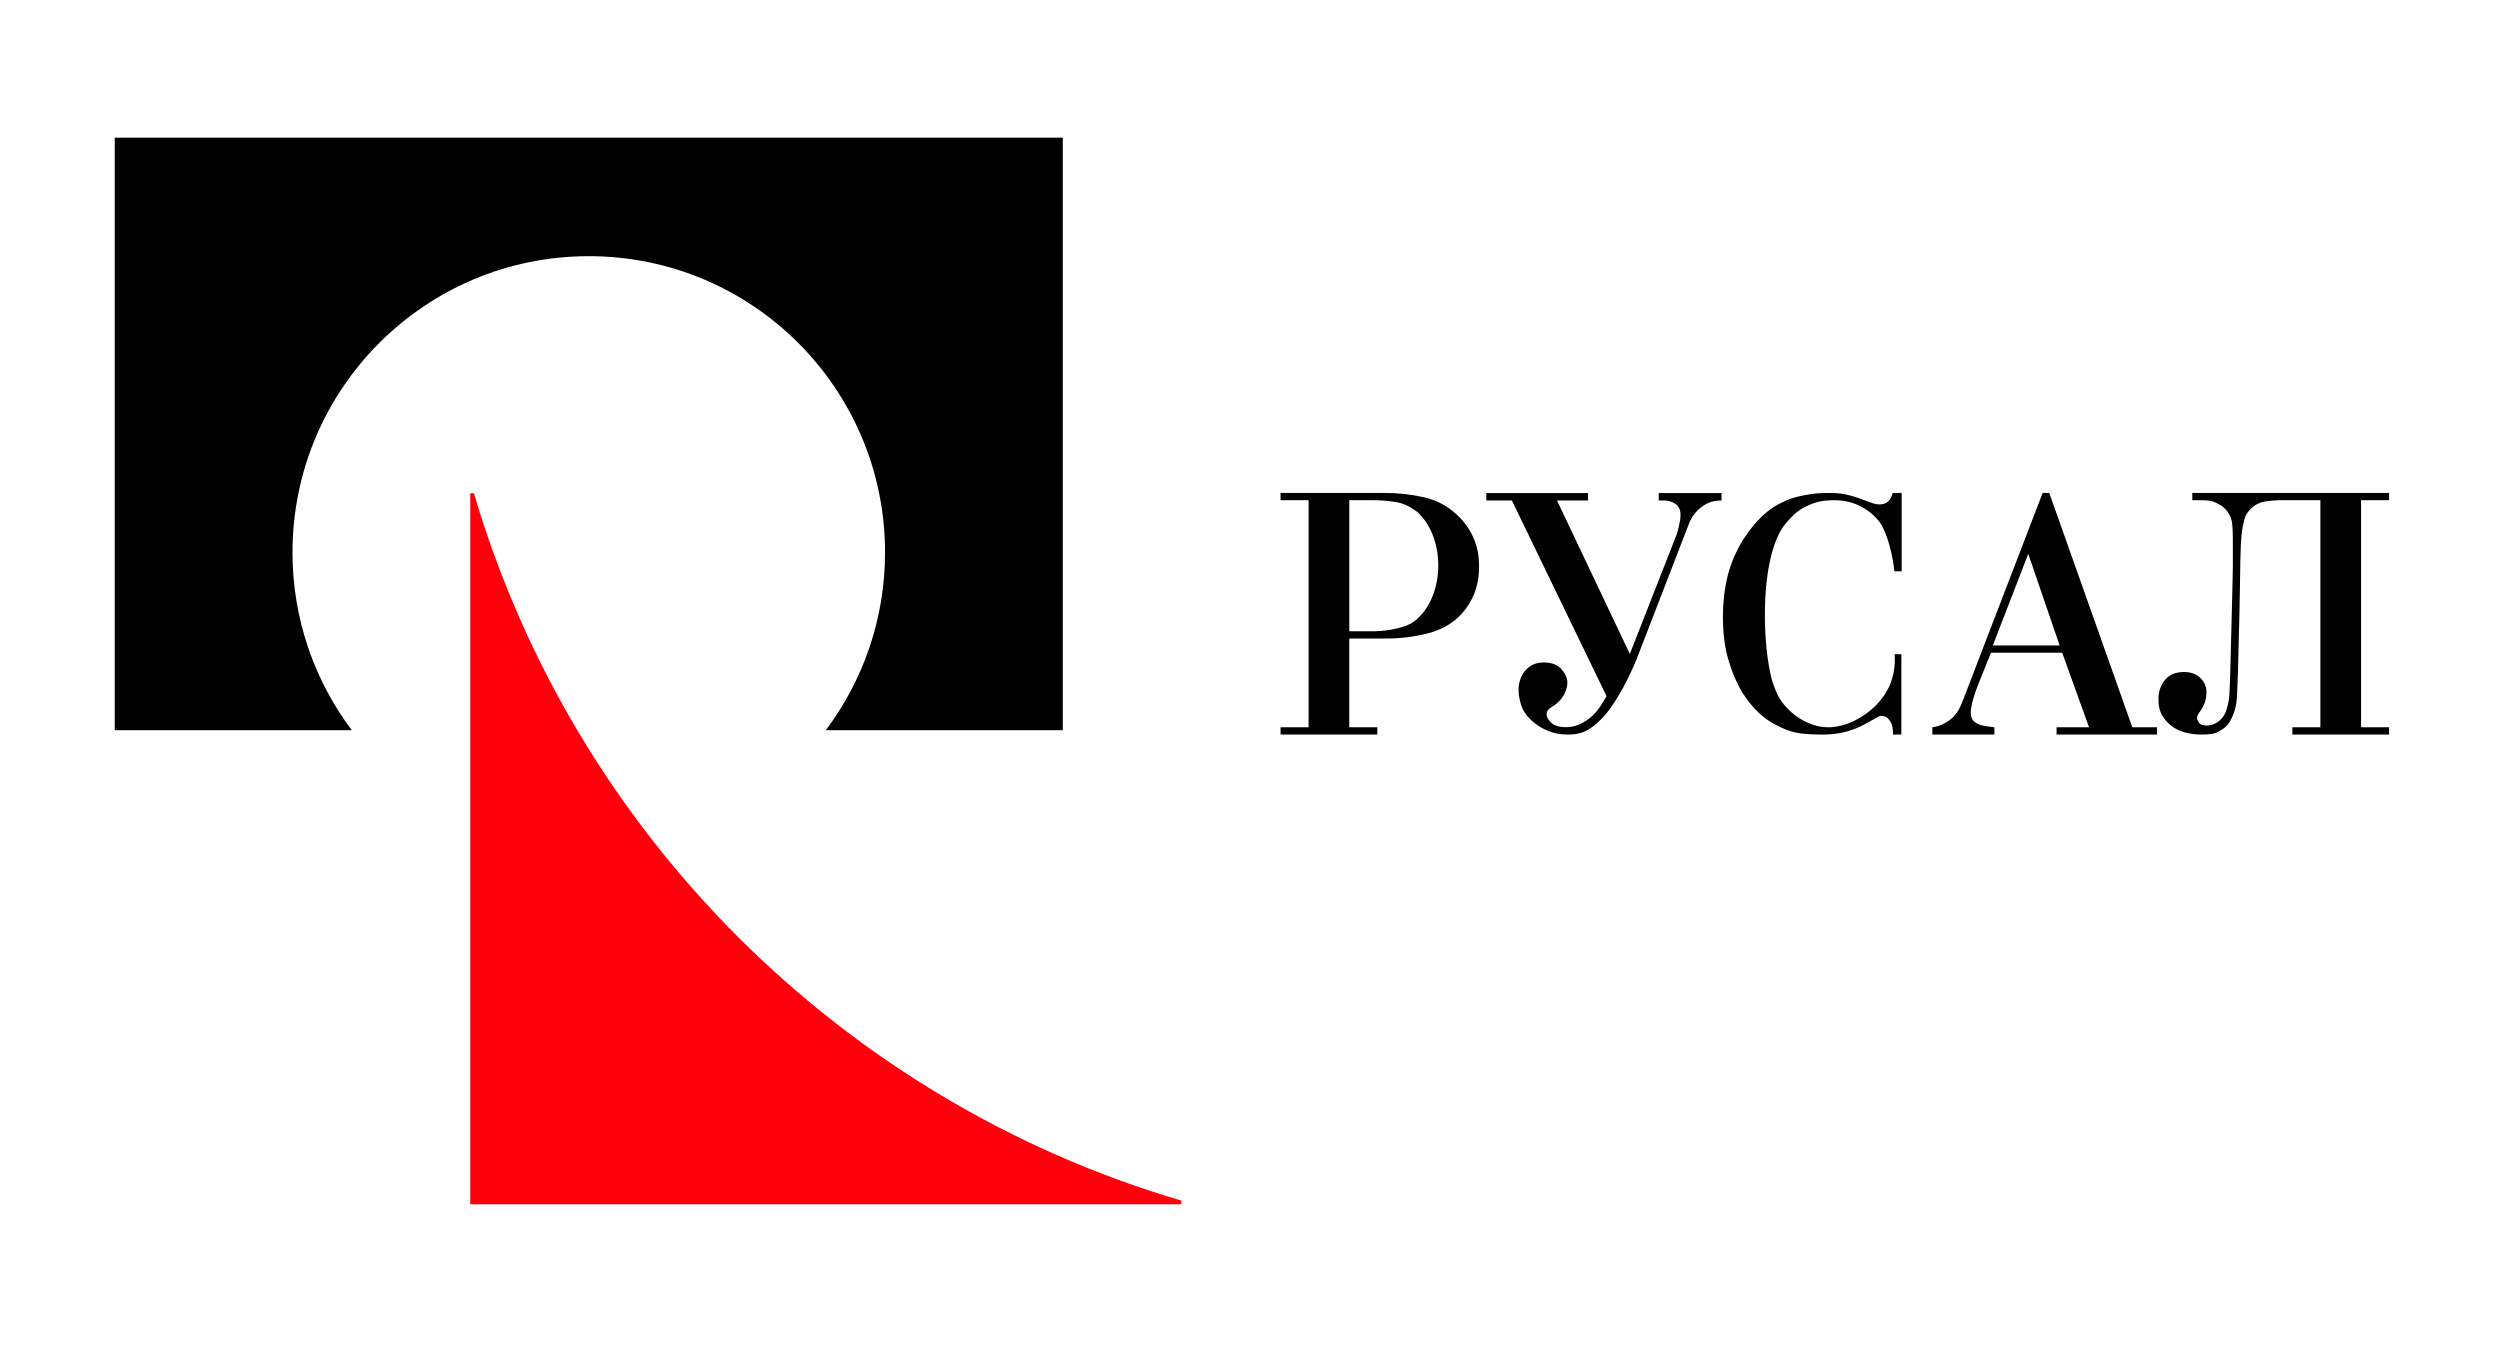
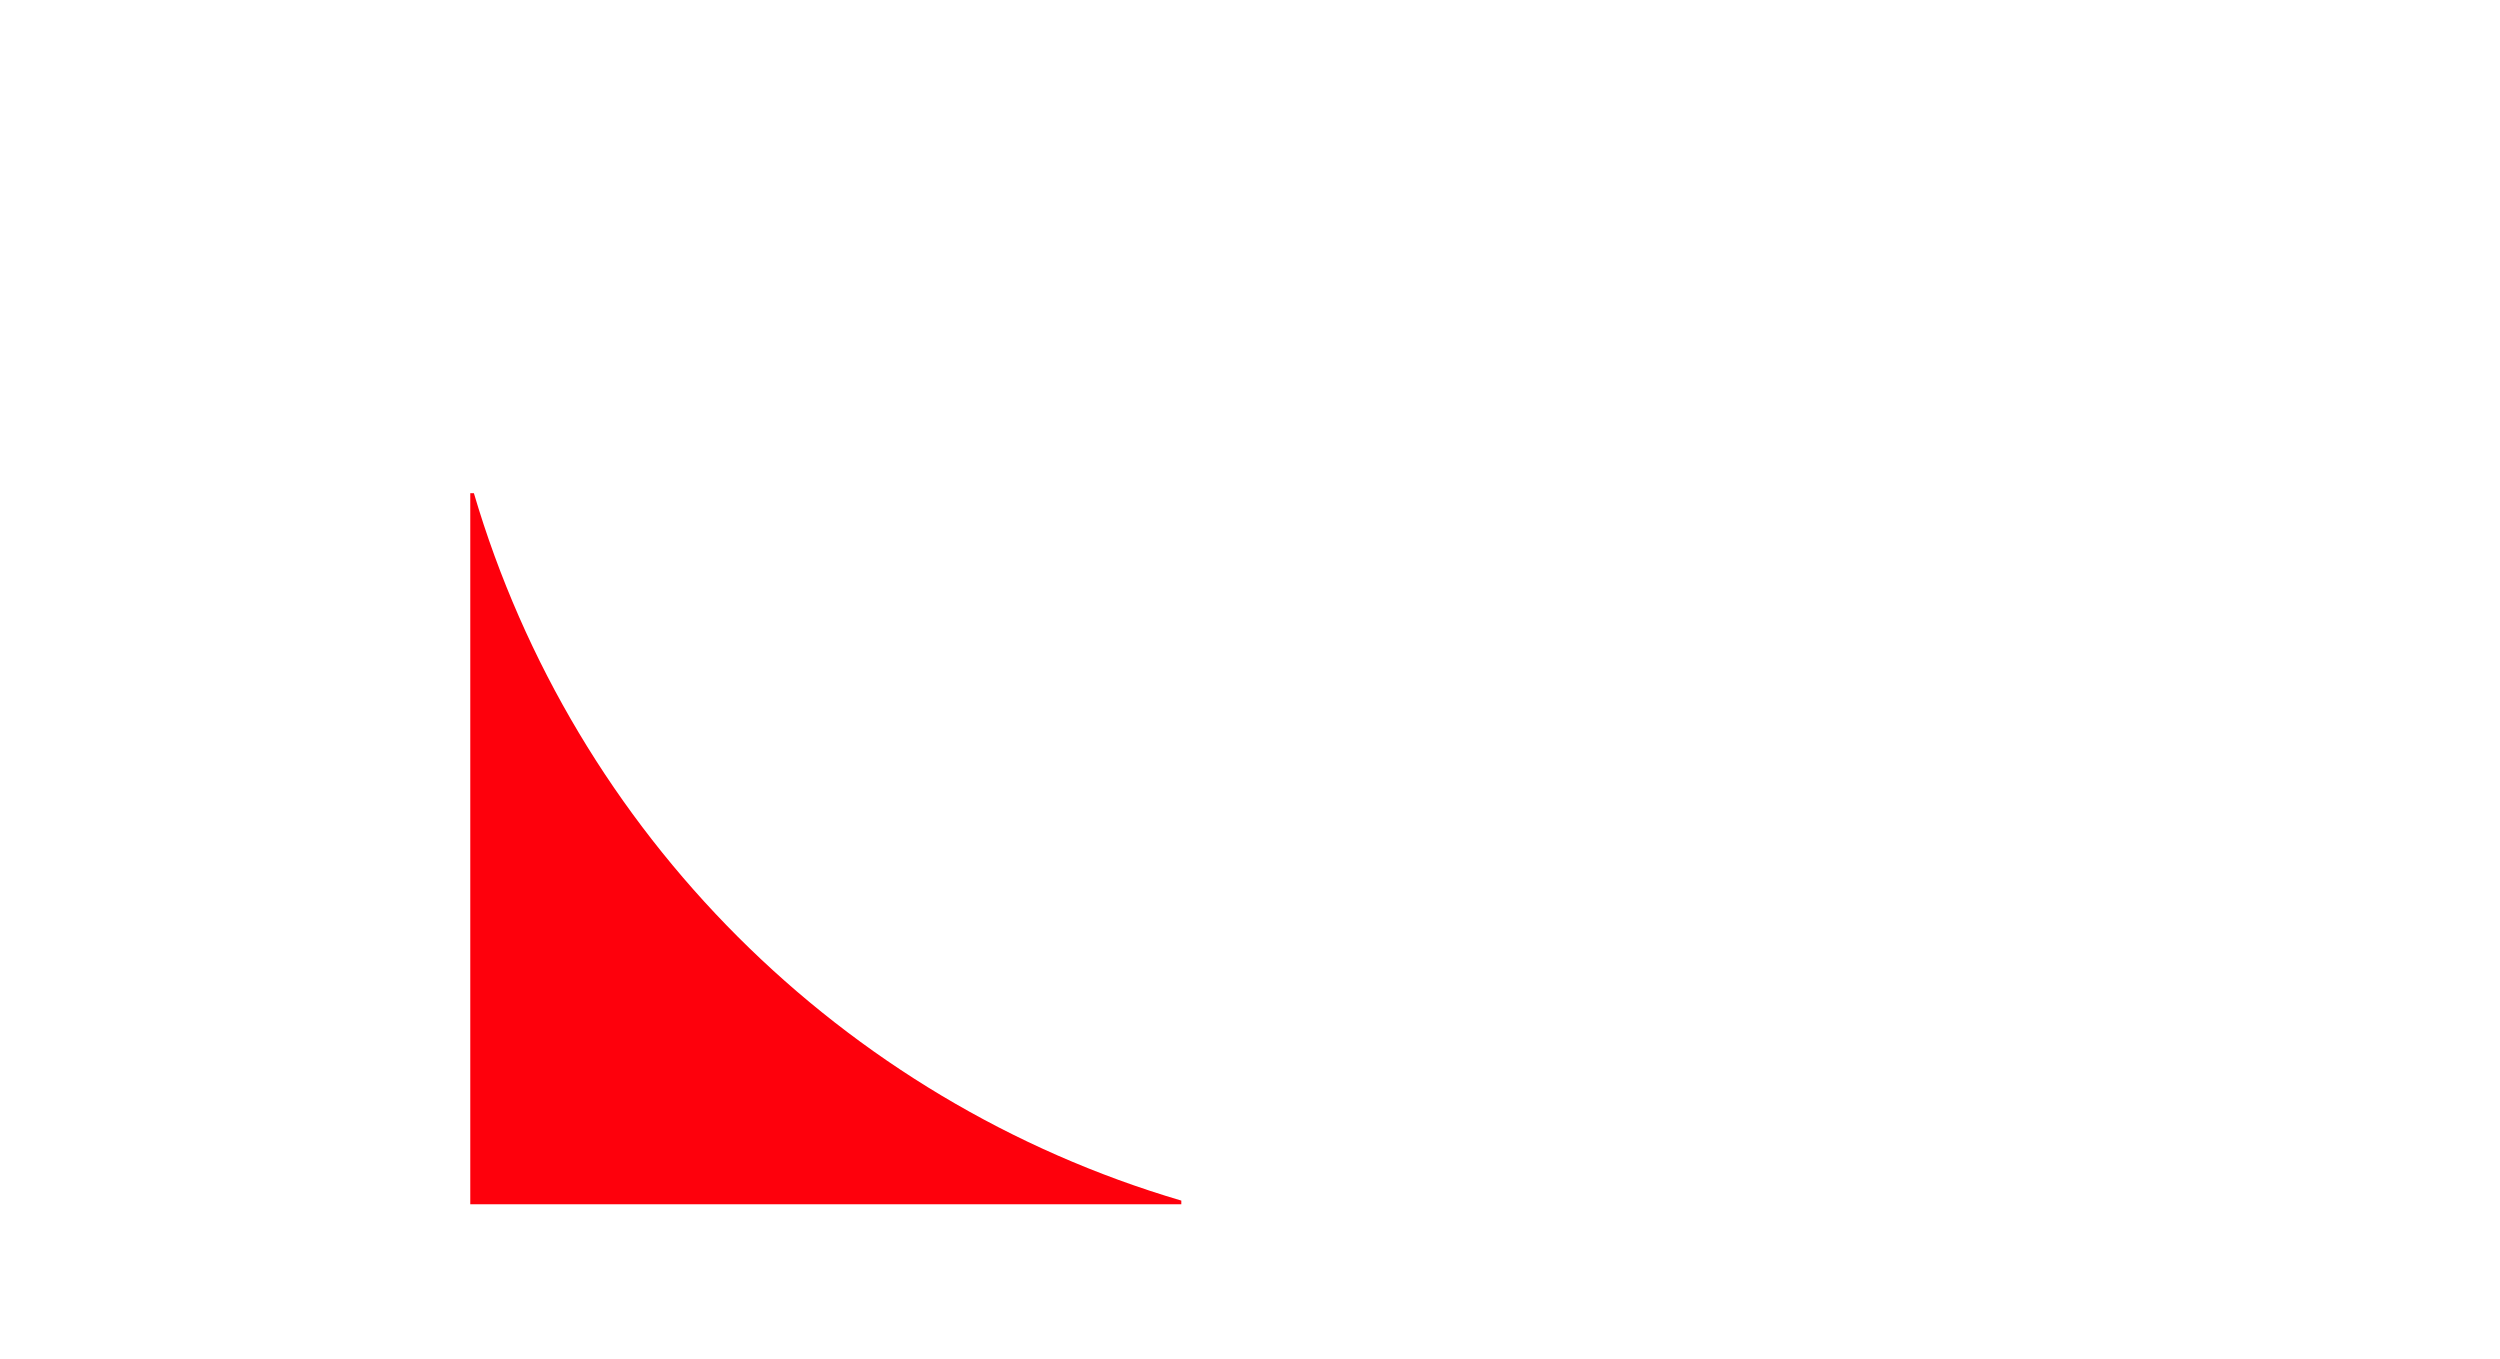
<svg xmlns="http://www.w3.org/2000/svg" width="206" height="112" viewBox="0 0 206 112" fill="none">
-   <path fill-rule="evenodd" clip-rule="evenodd" d="M87.575 11.344H9.456V60.167H28.986C25.92 56.088 24.102 51.017 24.102 45.522C24.102 32.039 35.032 21.109 48.516 21.109C61.998 21.109 72.928 32.039 72.928 45.522C72.928 51.018 71.111 56.088 68.046 60.167H87.574V11.344H87.575Z" fill="black" />
  <path fill-rule="evenodd" clip-rule="evenodd" d="M39.048 40.637H38.751V99.229H97.34V98.929C69.357 90.684 47.297 68.624 39.048 40.637Z" fill="#FE000C" />
-   <path fill-rule="evenodd" clip-rule="evenodd" d="M162.967 56.494C162.867 56.738 162.744 57.092 162.604 57.558C162.463 58.025 162.392 58.41 162.392 58.714C162.392 58.997 162.459 59.217 162.588 59.367C162.722 59.522 162.93 59.647 163.213 59.749C163.375 59.788 163.561 59.823 163.775 59.854C163.99 59.886 164.175 59.912 164.337 59.929V60.524H159.224V59.929C159.547 59.89 159.866 59.788 160.18 59.625C160.494 59.464 160.763 59.271 160.986 59.05C161.167 58.846 161.32 58.627 161.442 58.394C161.563 58.163 161.644 57.984 161.686 57.863L168.314 40.62H168.86L175.703 59.929H177.738V60.524H169.461V59.929H172.137L169.926 53.785H164.057L162.967 56.494ZM167.128 45.633L164.21 53.187H169.713L167.128 45.633ZM196.86 41.218H194.551V59.924H196.86V60.524H188.889V59.924H191.199V41.218H187.817C187.552 41.218 187.188 41.249 186.722 41.311C186.255 41.37 185.847 41.563 185.503 41.888C185.217 42.153 185.03 42.456 184.937 42.8C184.847 43.145 184.781 43.467 184.74 43.772C184.701 44.096 184.668 44.455 184.647 44.848C184.627 45.246 184.613 45.711 184.603 46.247C184.592 46.784 184.581 47.418 184.574 48.146C184.561 48.876 184.547 49.727 184.526 50.699L184.408 55.352C184.386 56.102 184.362 56.773 184.331 57.372C184.3 57.969 184.183 58.502 183.981 58.966C183.821 59.35 183.636 59.646 183.435 59.848C183.235 60.049 183.002 60.182 182.71 60.334C182.417 60.486 181.971 60.526 181.406 60.526C180.414 60.526 179.605 60.304 178.98 59.857C178.696 59.653 178.438 59.374 178.205 59.018C177.973 58.663 177.855 58.2 177.855 57.63C177.855 56.98 178.039 56.44 178.405 56.013C178.77 55.587 179.286 55.374 179.955 55.374C180.523 55.374 180.973 55.535 181.309 55.86C181.643 56.185 181.811 56.572 181.811 57.017C181.811 57.545 181.682 58.012 181.424 58.417C181.324 58.56 181.232 58.69 181.153 58.813C181.074 58.934 181.035 59.047 181.035 59.147C181.035 59.249 181.085 59.381 181.187 59.543C181.285 59.704 181.508 59.785 181.847 59.785C182.131 59.785 182.409 59.7 182.691 59.529C182.97 59.357 183.274 59.018 183.412 58.621C183.549 58.227 183.668 57.79 183.698 57.284C183.728 56.777 183.754 56.131 183.774 55.342L183.895 50.692C183.914 49.68 183.934 48.861 183.956 48.233C183.975 47.606 183.986 47.11 183.986 46.744V44.284C183.986 43.982 183.969 43.627 183.938 43.222C183.91 42.819 183.761 42.444 183.501 42.099C183.339 41.897 183.156 41.735 182.953 41.614C182.75 41.492 182.547 41.395 182.348 41.325C182.146 41.255 181.821 41.217 181.375 41.217H180.646V40.619H196.861V41.218H196.86ZM130.857 41.238H128.295L134.298 53.884L138.049 44.316C138.149 44.092 138.25 43.782 138.338 43.386C138.428 42.991 138.476 42.67 138.476 42.427C138.476 42.02 138.338 41.72 138.063 41.527C137.79 41.334 137.469 41.238 137.103 41.238H136.677V40.629H141.856V41.238C141.391 41.238 141 41.319 140.685 41.482C140.37 41.646 140.104 41.832 139.894 42.044C139.68 42.258 139.511 42.476 139.389 42.7C139.269 42.921 139.186 43.094 139.145 43.217L134.847 54.341C134.603 54.95 134.336 55.493 134.104 55.971C133.872 56.45 133.656 56.85 133.363 57.326C133.048 57.837 132.88 58.118 132.559 58.536C132.192 59.016 131.997 59.222 131.563 59.607C131.187 59.942 130.829 60.175 130.474 60.319C130.12 60.459 129.707 60.529 129.239 60.529C128.612 60.529 128.062 60.433 127.594 60.24C127.127 60.046 126.721 59.808 126.377 59.523C125.848 59.077 125.509 58.614 125.357 58.137C125.202 57.659 125.127 57.227 125.127 56.842C125.127 56.577 125.167 56.313 125.248 56.049C125.329 55.783 125.449 55.547 125.615 55.332C125.777 55.121 125.99 54.942 126.254 54.8C126.519 54.658 126.833 54.586 127.2 54.586C127.85 54.586 128.337 54.769 128.662 55.135C128.987 55.501 129.15 55.869 129.15 56.23C129.15 56.455 129.108 56.679 129.029 56.903C128.946 57.126 128.846 57.321 128.725 57.482C128.48 57.808 128.205 58.057 127.901 58.228C127.595 58.401 127.442 58.619 127.442 58.883C127.442 59.086 127.571 59.309 127.823 59.555C128.077 59.797 128.487 59.919 129.058 59.919C129.506 59.919 129.939 59.808 130.353 59.585C130.77 59.361 131.122 59.098 131.405 58.793C131.628 58.548 131.831 58.275 132.015 57.971C132.196 57.664 132.319 57.462 132.379 57.362L124.578 41.237H122.474V40.628H130.857V41.238ZM121.83 45.875C121.799 45.551 121.724 45.197 121.603 44.814C121.48 44.428 121.299 44.034 121.055 43.627C120.811 43.221 120.487 42.828 120.083 42.441C119.291 41.694 118.371 41.203 117.314 40.97C116.261 40.736 115.217 40.62 114.181 40.62H105.518V41.219H107.827V59.925H105.518V60.524H113.491V59.925H111.181V52.617H114.138C115.333 52.617 116.483 52.483 117.579 52.209C118.676 51.935 119.57 51.454 120.262 50.765C120.404 50.622 120.566 50.436 120.749 50.206C120.93 49.97 121.107 49.687 121.282 49.352C121.453 49.018 121.597 48.628 121.709 48.182C121.82 47.737 121.875 47.23 121.875 46.664C121.876 46.464 121.861 46.199 121.83 45.875ZM117.054 50.717C116.862 50.943 116.648 51.133 116.359 51.32C116.115 51.463 115.841 51.578 115.537 51.67C115.233 51.76 114.935 51.831 114.637 51.881C114.344 51.933 114.071 51.968 113.816 51.987C113.562 52.009 113.374 52.018 113.252 52.018H111.182V41.219H113.252C113.82 41.219 114.414 41.272 115.035 41.372C115.576 41.461 116.08 41.681 116.551 42.017C116.586 42.044 116.623 42.066 116.657 42.093C116.688 42.117 116.725 42.137 116.756 42.162C116.916 42.303 117.062 42.45 117.186 42.604C117.997 43.543 118.515 44.98 118.515 46.59C118.514 48.286 117.937 49.784 117.054 50.717ZM156.696 40.62H155.957C155.795 41.248 155.441 41.563 154.893 41.563C154.67 41.563 154.439 41.518 154.195 41.425C153.953 41.335 153.61 41.209 153.162 41.047C152.758 40.905 152.379 40.797 152.025 40.728C151.671 40.658 151.261 40.621 150.797 40.621C150.312 40.621 149.687 40.626 149.069 40.738C148.452 40.849 147.777 40.96 147.05 41.301C146.408 41.6 145.996 41.824 145.38 42.369C144.764 42.915 144.183 43.612 143.635 44.461C143.029 45.454 142.597 46.47 142.345 47.511C142.094 48.552 141.967 49.651 141.967 50.803C141.967 52.159 142.117 53.352 142.423 54.382C142.727 55.414 143.112 56.316 143.579 57.083C144.003 57.75 144.477 58.323 144.991 58.797C145.507 59.273 146.042 59.606 146.638 59.888C147.244 60.176 147.784 60.361 148.365 60.435C148.965 60.507 149.587 60.53 150.174 60.53C150.845 60.53 151.468 60.457 152.045 60.31C152.624 60.163 153.165 59.95 153.671 59.665C153.975 59.504 154.254 59.351 154.506 59.21C154.76 59.068 154.783 58.997 155.045 58.997C155.249 58.997 155.406 59.047 155.516 59.151C155.628 59.251 155.719 59.367 155.791 59.498C155.861 59.633 155.911 59.767 155.943 59.91C155.972 60.051 155.985 60.466 155.985 60.525H156.67L156.672 53.905H156.118C156.129 54.052 156.135 54.199 156.135 54.351C156.135 55.407 155.846 56.37 155.373 57.109C155.348 57.151 155.323 57.194 155.294 57.237C154.771 58.024 154.072 58.67 153.203 59.174C152.335 59.678 151.474 59.929 150.624 59.929C150.08 59.929 149.536 59.808 148.987 59.567C148.442 59.323 148.026 59.056 147.59 58.668C147.323 58.432 147.044 58.126 146.834 57.847C146.586 57.505 146.384 57.147 146.088 56.286C146.034 56.128 145.982 55.959 145.948 55.799C145.621 54.419 145.426 52.625 145.426 50.663C145.426 46.847 146.18 44.35 147.038 43.271C147.084 43.21 147.211 43.061 147.259 43.001C147.403 42.821 147.615 42.608 147.838 42.397C148.061 42.185 148.286 42.012 148.611 41.839C148.986 41.64 149.288 41.502 149.715 41.381C150.139 41.26 150.641 41.218 151.15 41.218C151.96 41.218 152.687 41.389 153.335 41.733C153.982 42.075 154.499 42.508 154.884 43.03C155.066 43.292 155.228 43.605 155.369 43.968C155.511 44.329 155.632 44.705 155.734 45.099C155.837 45.492 155.918 45.863 155.978 46.215C156.037 46.569 156.079 46.855 156.097 47.076H156.698V40.62H156.696Z" fill="black" />
</svg>